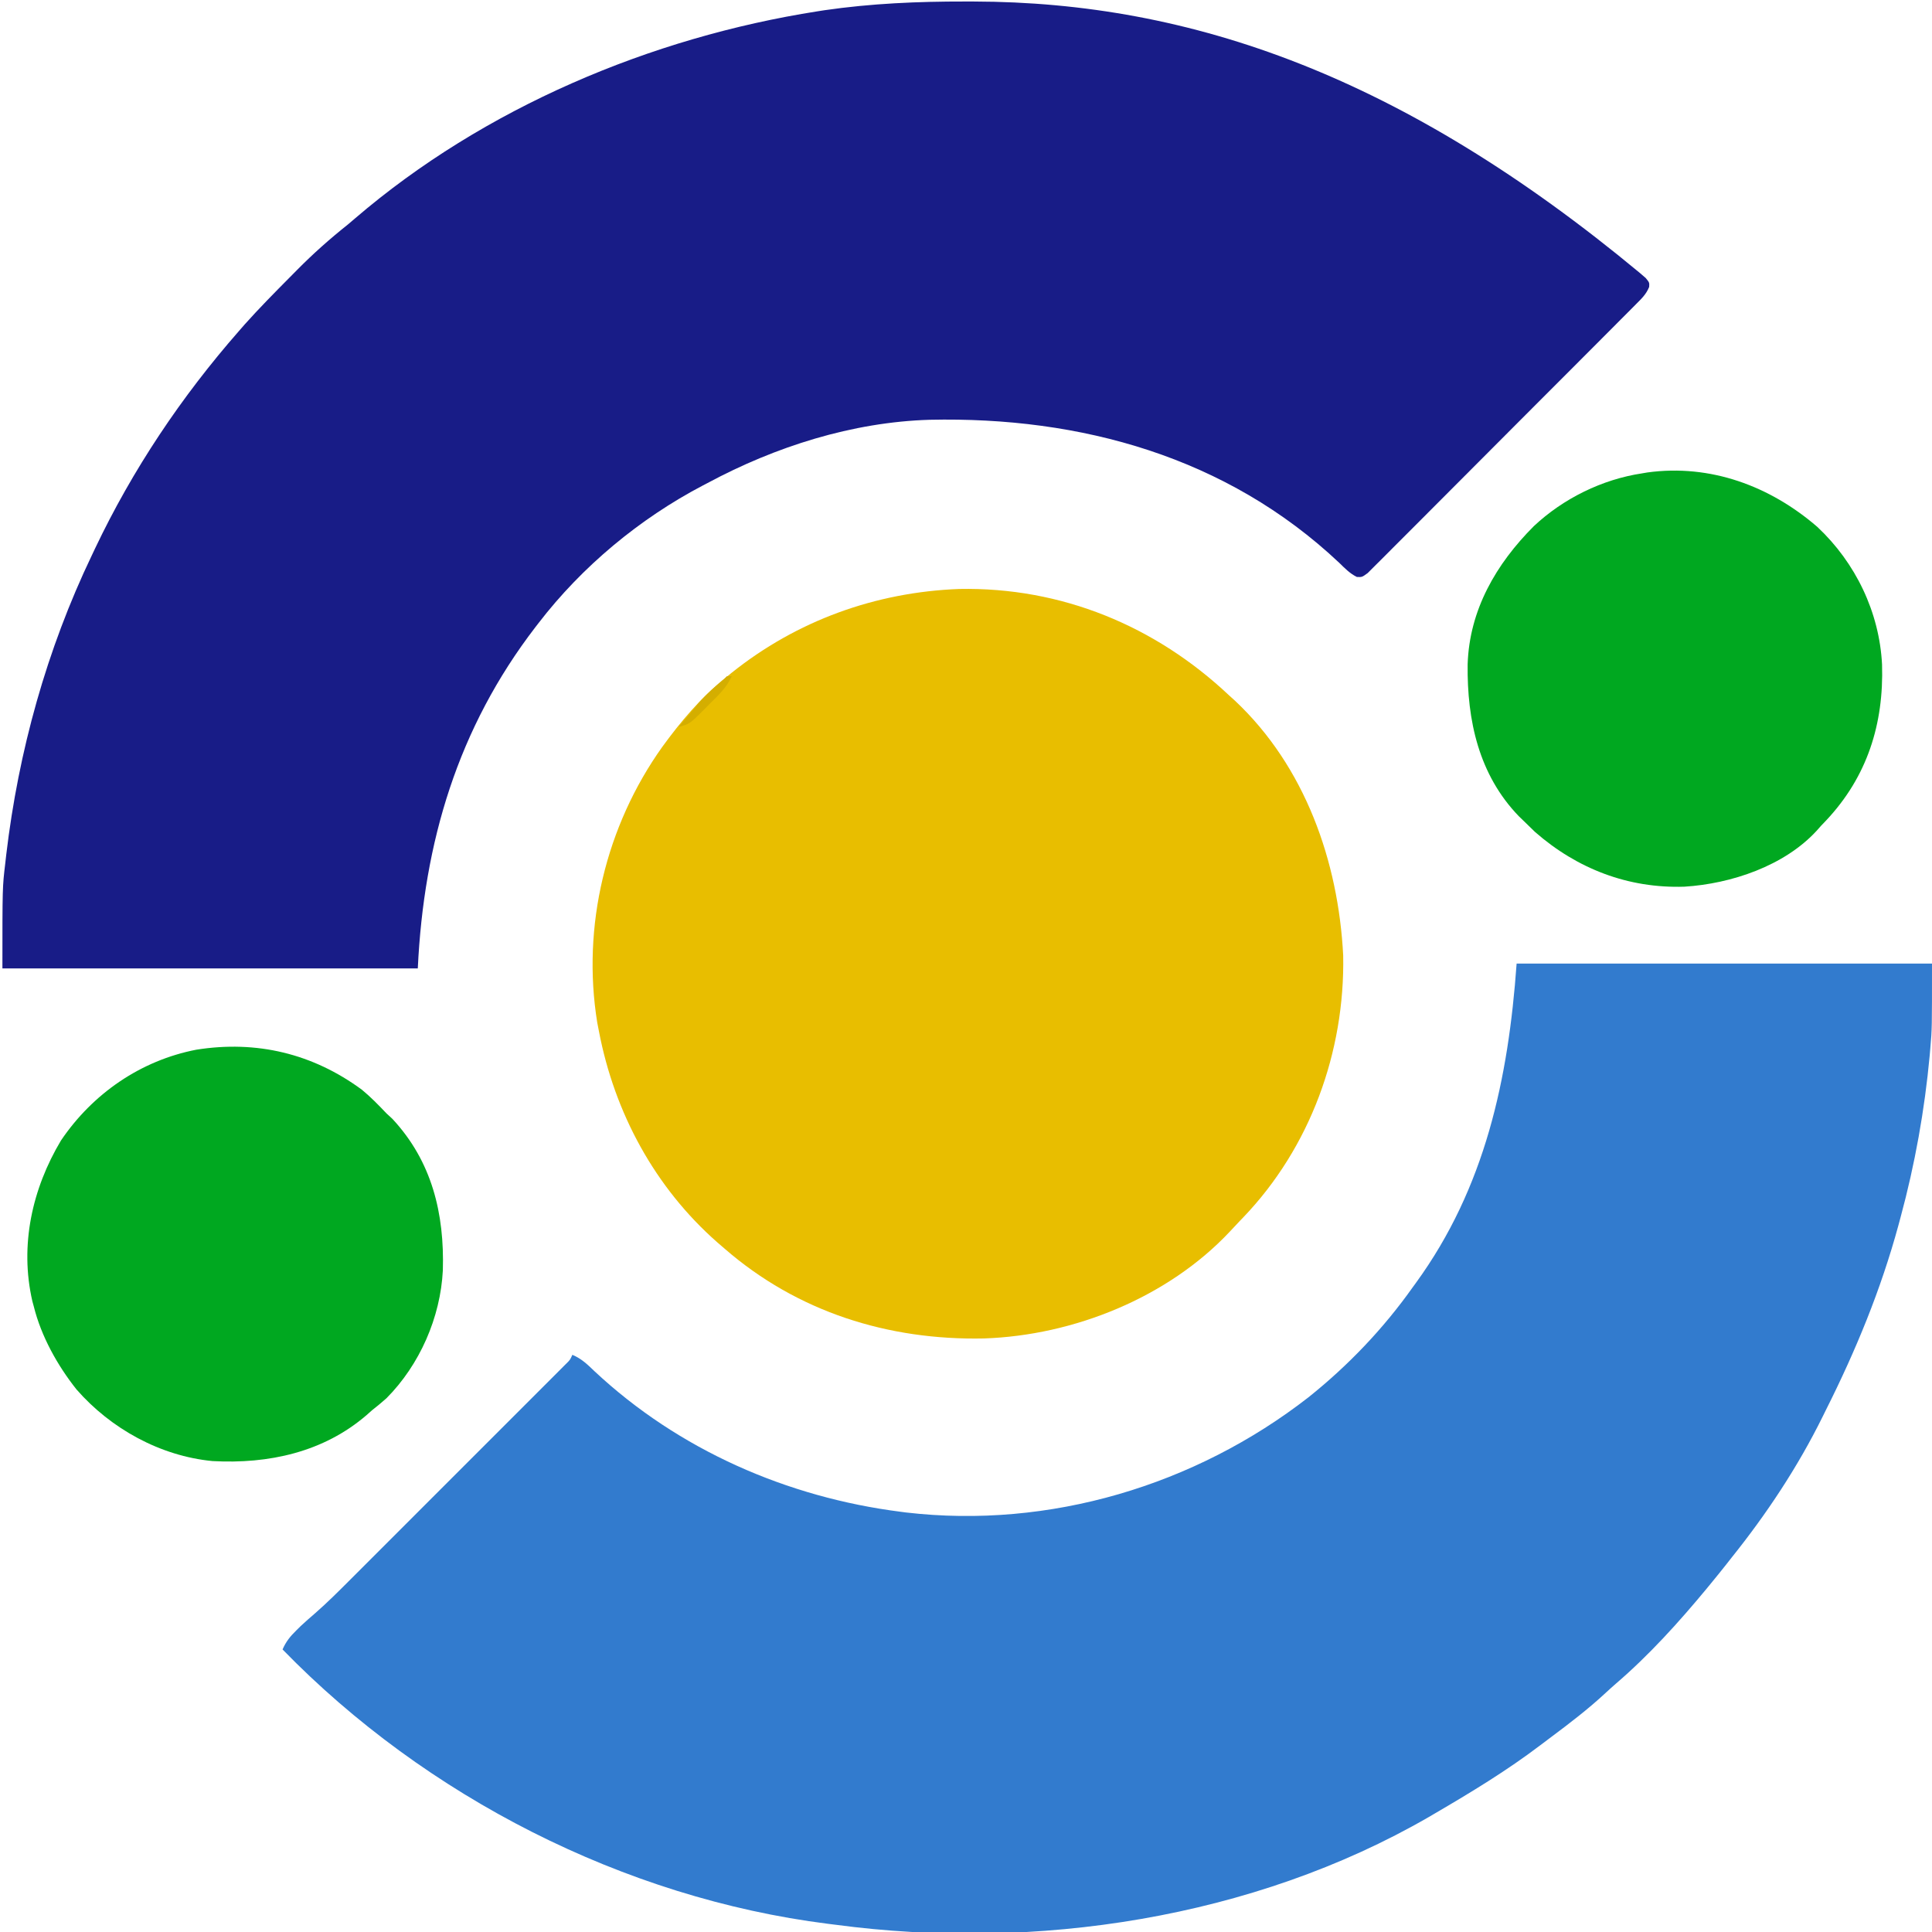
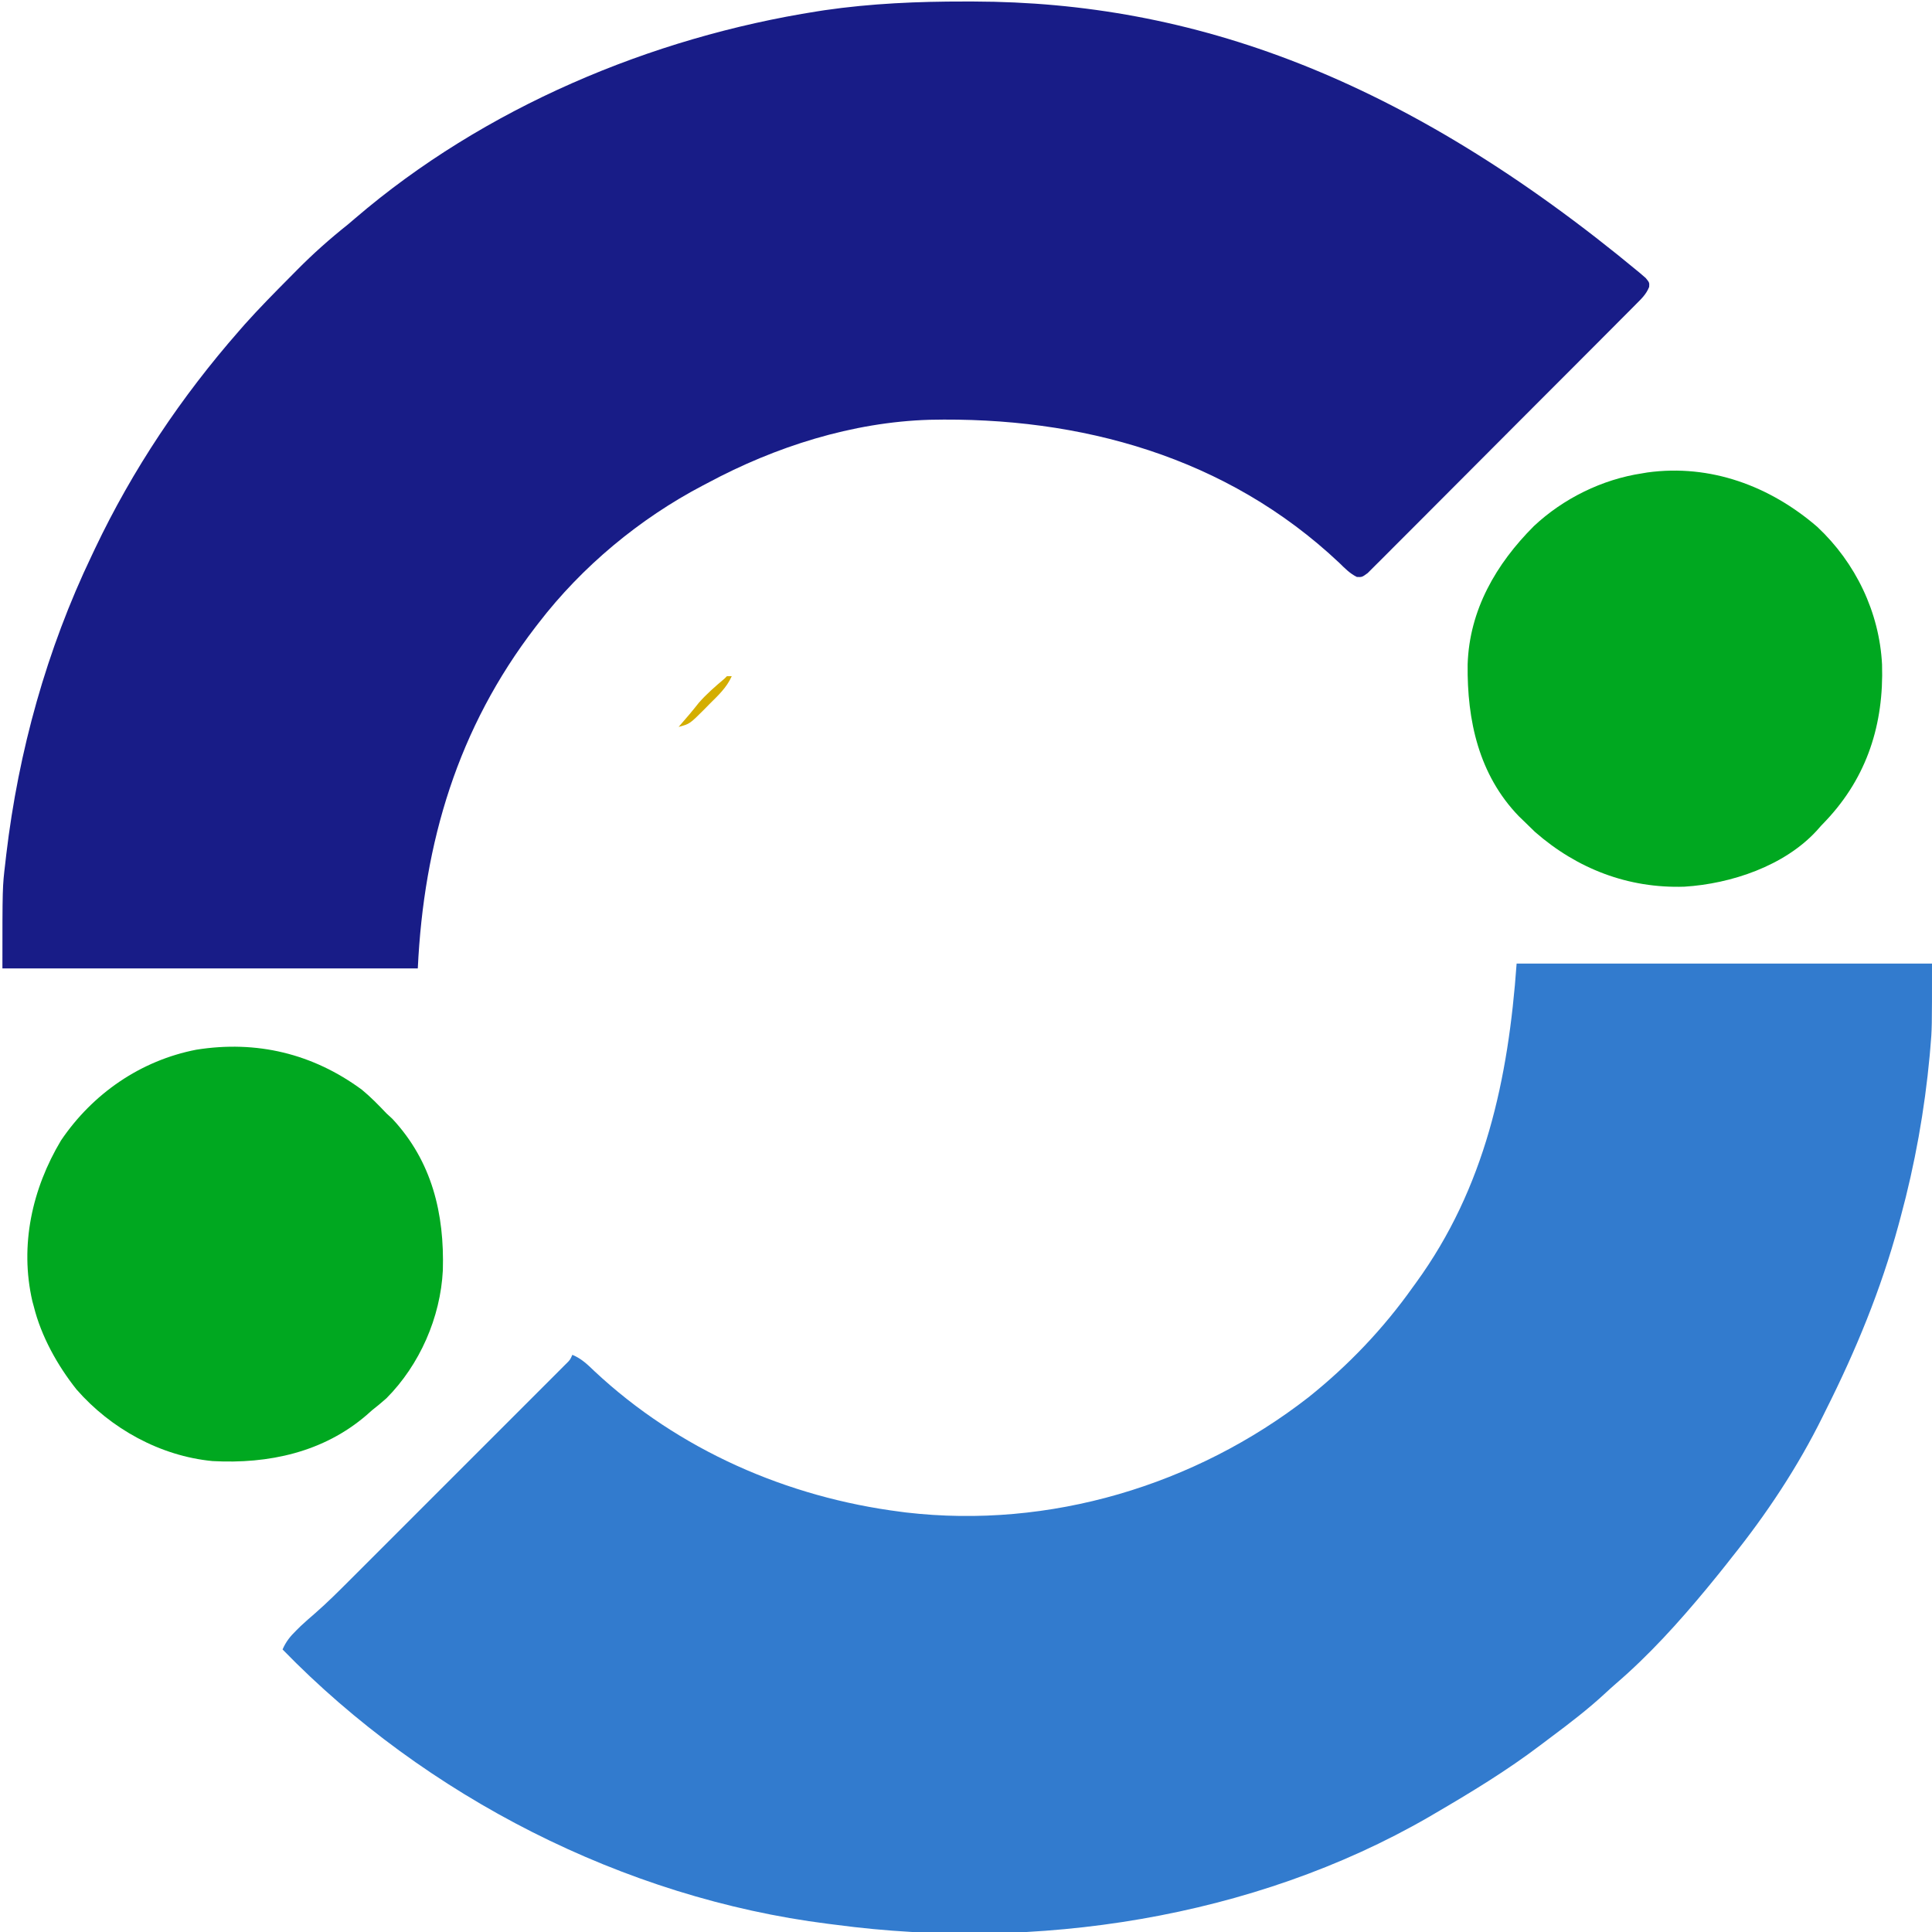
<svg xmlns="http://www.w3.org/2000/svg" version="1.1" width="800" height="800">
  <path d="M0 0 C56.76 0 113.52 0 172 0 C172 27.053 172 27.053 171.312 34.938 C171.227 35.944 171.142 36.95 171.054 37.986 C168.951 60.635 164.951 83.051 159 105 C158.569 106.605 158.569 106.605 158.13 108.242 C150.844 135.023 140.451 160.233 128 185 C127.384 186.249 127.384 186.249 126.756 187.523 C116.447 208.412 103.557 227.844 89 246 C88.276 246.924 87.551 247.849 86.805 248.801 C84.896 251.223 82.958 253.617 81 256 C80.207 256.967 79.414 257.934 78.598 258.93 C67.103 272.798 54.785 286.44 41.098 298.176 C39.667 299.42 38.259 300.689 36.871 301.98 C29.719 308.624 22.052 314.497 14.237 320.328 C12.795 321.406 11.357 322.489 9.923 323.578 C-4.022 334.17 -18.898 343.18 -34 352 C-34.792 352.464 -35.584 352.928 -36.4 353.406 C-109.18 395.458 -199.401 409.031 -282 398 C-283.036 397.871 -284.072 397.743 -285.14 397.61 C-369.627 386.944 -451.718 344.928 -511 284 C-509.585 280.776 -507.886 278.643 -505.375 276.188 C-504.743 275.562 -504.112 274.937 -503.461 274.293 C-501.502 272.468 -499.515 270.724 -497.481 268.984 C-492.382 264.527 -487.618 259.758 -482.836 254.966 C-481.842 253.973 -480.847 252.98 -479.852 251.987 C-477.175 249.314 -474.501 246.638 -471.827 243.961 C-469.022 241.154 -466.215 238.349 -463.408 235.544 C-458.704 230.841 -454.001 226.136 -449.3 221.43 C-443.862 215.987 -438.42 210.547 -432.977 205.109 C-428.297 200.433 -423.618 195.755 -418.941 191.076 C-416.15 188.284 -413.359 185.492 -410.566 182.702 C-407.946 180.085 -405.329 177.466 -402.713 174.845 C-401.292 173.422 -399.869 172.001 -398.445 170.581 C-397.606 169.738 -396.766 168.896 -395.901 168.028 C-395.167 167.294 -394.434 166.56 -393.678 165.804 C-391.93 164.094 -391.93 164.094 -391 162 C-387.212 163.581 -384.751 165.982 -381.812 168.812 C-347.009 201.365 -302.048 221.022 -255 227 C-254.271 227.096 -253.542 227.191 -252.791 227.29 C-193.439 234.208 -133.082 216.085 -86.186 179.588 C-69.714 166.421 -55.181 151.189 -43 134 C-42.568 133.408 -42.136 132.815 -41.691 132.205 C-13.022 92.784 -3.412 47.764 0 0 Z " fill="#327BCE" transform="translate(628,399)" />
  <path d="M0 0 C1.201 0.001 2.401 0.002 3.638 0.003 C93.829 0.219 181.474 31.081 279.375 112.375 C280.58 113.413 280.58 113.413 281.809 114.473 C283.375 116.375 283.375 116.375 283.259 118.183 C282.023 121.248 280.133 123.002 277.802 125.342 C277.082 126.071 277.082 126.071 276.348 126.815 C274.737 128.443 273.115 130.06 271.493 131.677 C270.336 132.841 269.18 134.006 268.024 135.171 C264.883 138.335 261.731 141.489 258.578 144.641 C255.948 147.271 253.323 149.904 250.698 152.538 C244.507 158.748 238.308 164.95 232.104 171.147 C225.697 177.548 219.304 183.964 212.918 190.386 C207.44 195.895 201.952 201.394 196.457 206.886 C193.172 210.168 189.892 213.454 186.62 216.75 C183.546 219.846 180.46 222.931 177.365 226.006 C176.228 227.139 175.096 228.276 173.969 229.418 C172.433 230.971 170.884 232.508 169.329 234.042 C168.031 235.341 168.031 235.341 166.707 236.666 C164.375 238.375 164.375 238.375 162.225 238.28 C159.334 236.866 157.215 234.662 154.938 232.438 C108.394 188.557 47.897 171.82 -14.683 173.196 C-46.72 174.165 -78.535 184.3 -106.625 199.375 C-107.267 199.711 -107.909 200.047 -108.571 200.393 C-134.728 214.099 -158.617 233.943 -176.625 257.375 C-177.046 257.92 -177.467 258.464 -177.901 259.025 C-210.057 300.867 -224.136 348.105 -226.625 400.375 C-283.385 400.375 -340.145 400.375 -398.625 400.375 C-398.625 366.691 -398.625 366.691 -397.438 356.812 C-397.305 355.636 -397.173 354.459 -397.036 353.247 C-391.955 310.371 -380.288 268.342 -361.625 229.375 C-361.183 228.441 -360.742 227.507 -360.287 226.544 C-344.711 193.773 -324.528 163.648 -300.625 136.375 C-299.859 135.497 -299.094 134.619 -298.305 133.715 C-292.304 127.009 -285.987 120.609 -279.649 114.224 C-278.65 113.217 -277.652 112.208 -276.656 111.198 C-269.995 104.451 -263.045 98.279 -255.625 92.375 C-254.597 91.512 -253.574 90.643 -252.559 89.766 C-199.235 44.036 -130.162 14.878 -61.125 4.062 C-60.185 3.915 -59.246 3.768 -58.277 3.616 C-38.893 0.801 -19.568 -0.035 0 0 Z " fill="#181C87" transform="translate(399.625,0.625)" />
-   <path d="M0 0 C42.317 -0.827 81.229 15.247 111.836 44.121 C113 45.171 113 45.171 114.188 46.242 C143.231 73.535 157.015 112.723 159.023 151.766 C159.767 191.682 145.348 231.286 117.664 260.191 C117.197 260.674 116.729 261.156 116.248 261.653 C114.835 263.122 113.452 264.615 112.07 266.113 C86.437 293.403 47.457 309.091 10.301 310.344 C-29.333 311.176 -67.013 299.368 -97.164 273.121 C-98.591 271.893 -98.591 271.893 -100.047 270.641 C-125.985 247.879 -142.722 216.886 -149.164 183.121 C-149.39 181.961 -149.615 180.801 -149.848 179.605 C-156.34 139.667 -146.295 98.132 -122.894 65.341 C-115.362 54.991 -107.142 45.192 -97.164 37.121 C-96.219 36.35 -95.274 35.579 -94.301 34.785 C-67.22 13.101 -34.652 1.326 0 0 Z " fill="#E8BE00" transform="translate(397.164,243.879)" />
  <path d="M0 0 C15.811 14.83 25.674 35.277 26.773 56.973 C27.528 81.506 20.677 103.393 3.629 121.527 C2.912 122.278 2.195 123.028 1.457 123.801 C0.629 124.741 0.629 124.741 -0.215 125.699 C-13.602 140.345 -35.69 147.752 -55.055 148.957 C-78.347 149.72 -99.472 141.563 -116.918 126.301 C-118.477 124.818 -120.019 123.319 -121.543 121.801 C-122.227 121.139 -122.912 120.478 -123.617 119.797 C-140.238 102.588 -145.094 80.092 -144.824 56.949 C-144.132 34.375 -133.044 15.327 -117.426 -0.32 C-105.261 -11.75 -89.118 -19.723 -72.543 -22.199 C-71.829 -22.32 -71.115 -22.442 -70.379 -22.566 C-44.295 -26.143 -19.6 -16.95 0 0 Z " fill="#00A820" transform="translate(752.543,218.199)" />
  <path d="M0 0 C3.662 3.011 6.917 6.354 10.176 9.789 C11.001 10.552 11.826 11.315 12.676 12.102 C29.073 29.728 34.229 51.365 33.551 74.789 C32.575 94.286 23.986 113.909 10.18 127.797 C8.234 129.543 6.225 131.166 4.176 132.789 C3.463 133.422 2.75 134.055 2.016 134.707 C-15.904 150.174 -38.668 155.054 -61.824 153.789 C-83.458 151.711 -103.958 140.384 -118.156 124.117 C-126.03 114.191 -132.75 102.157 -135.824 89.789 C-136.027 89.048 -136.229 88.307 -136.438 87.543 C-141.729 64.47 -136.533 41.047 -124.574 21.039 C-111.481 1.675 -91.606 -12.083 -68.543 -16.551 C-43.564 -20.53 -20.303 -14.946 0 0 Z " fill="#00A820" transform="translate(149.824,451.211)" />
  <path d="M0 0 C0.66 0 1.32 0 2 0 C-0.148 4.803 -3.627 7.957 -7.312 11.625 C-8.309 12.646 -8.309 12.646 -9.326 13.688 C-15.407 19.774 -15.407 19.774 -20 21 C-19.625 20.564 -19.25 20.129 -18.863 19.68 C-18.352 19.084 -17.84 18.489 -17.312 17.875 C-16.759 17.233 -16.206 16.591 -15.637 15.93 C-14.266 14.314 -12.94 12.661 -11.625 11 C-8.375 7.286 -4.756 4.186 -1 1 C-0.67 0.67 -0.34 0.34 0 0 Z " fill="#D4AE00" transform="translate(301,280)" />
</svg>